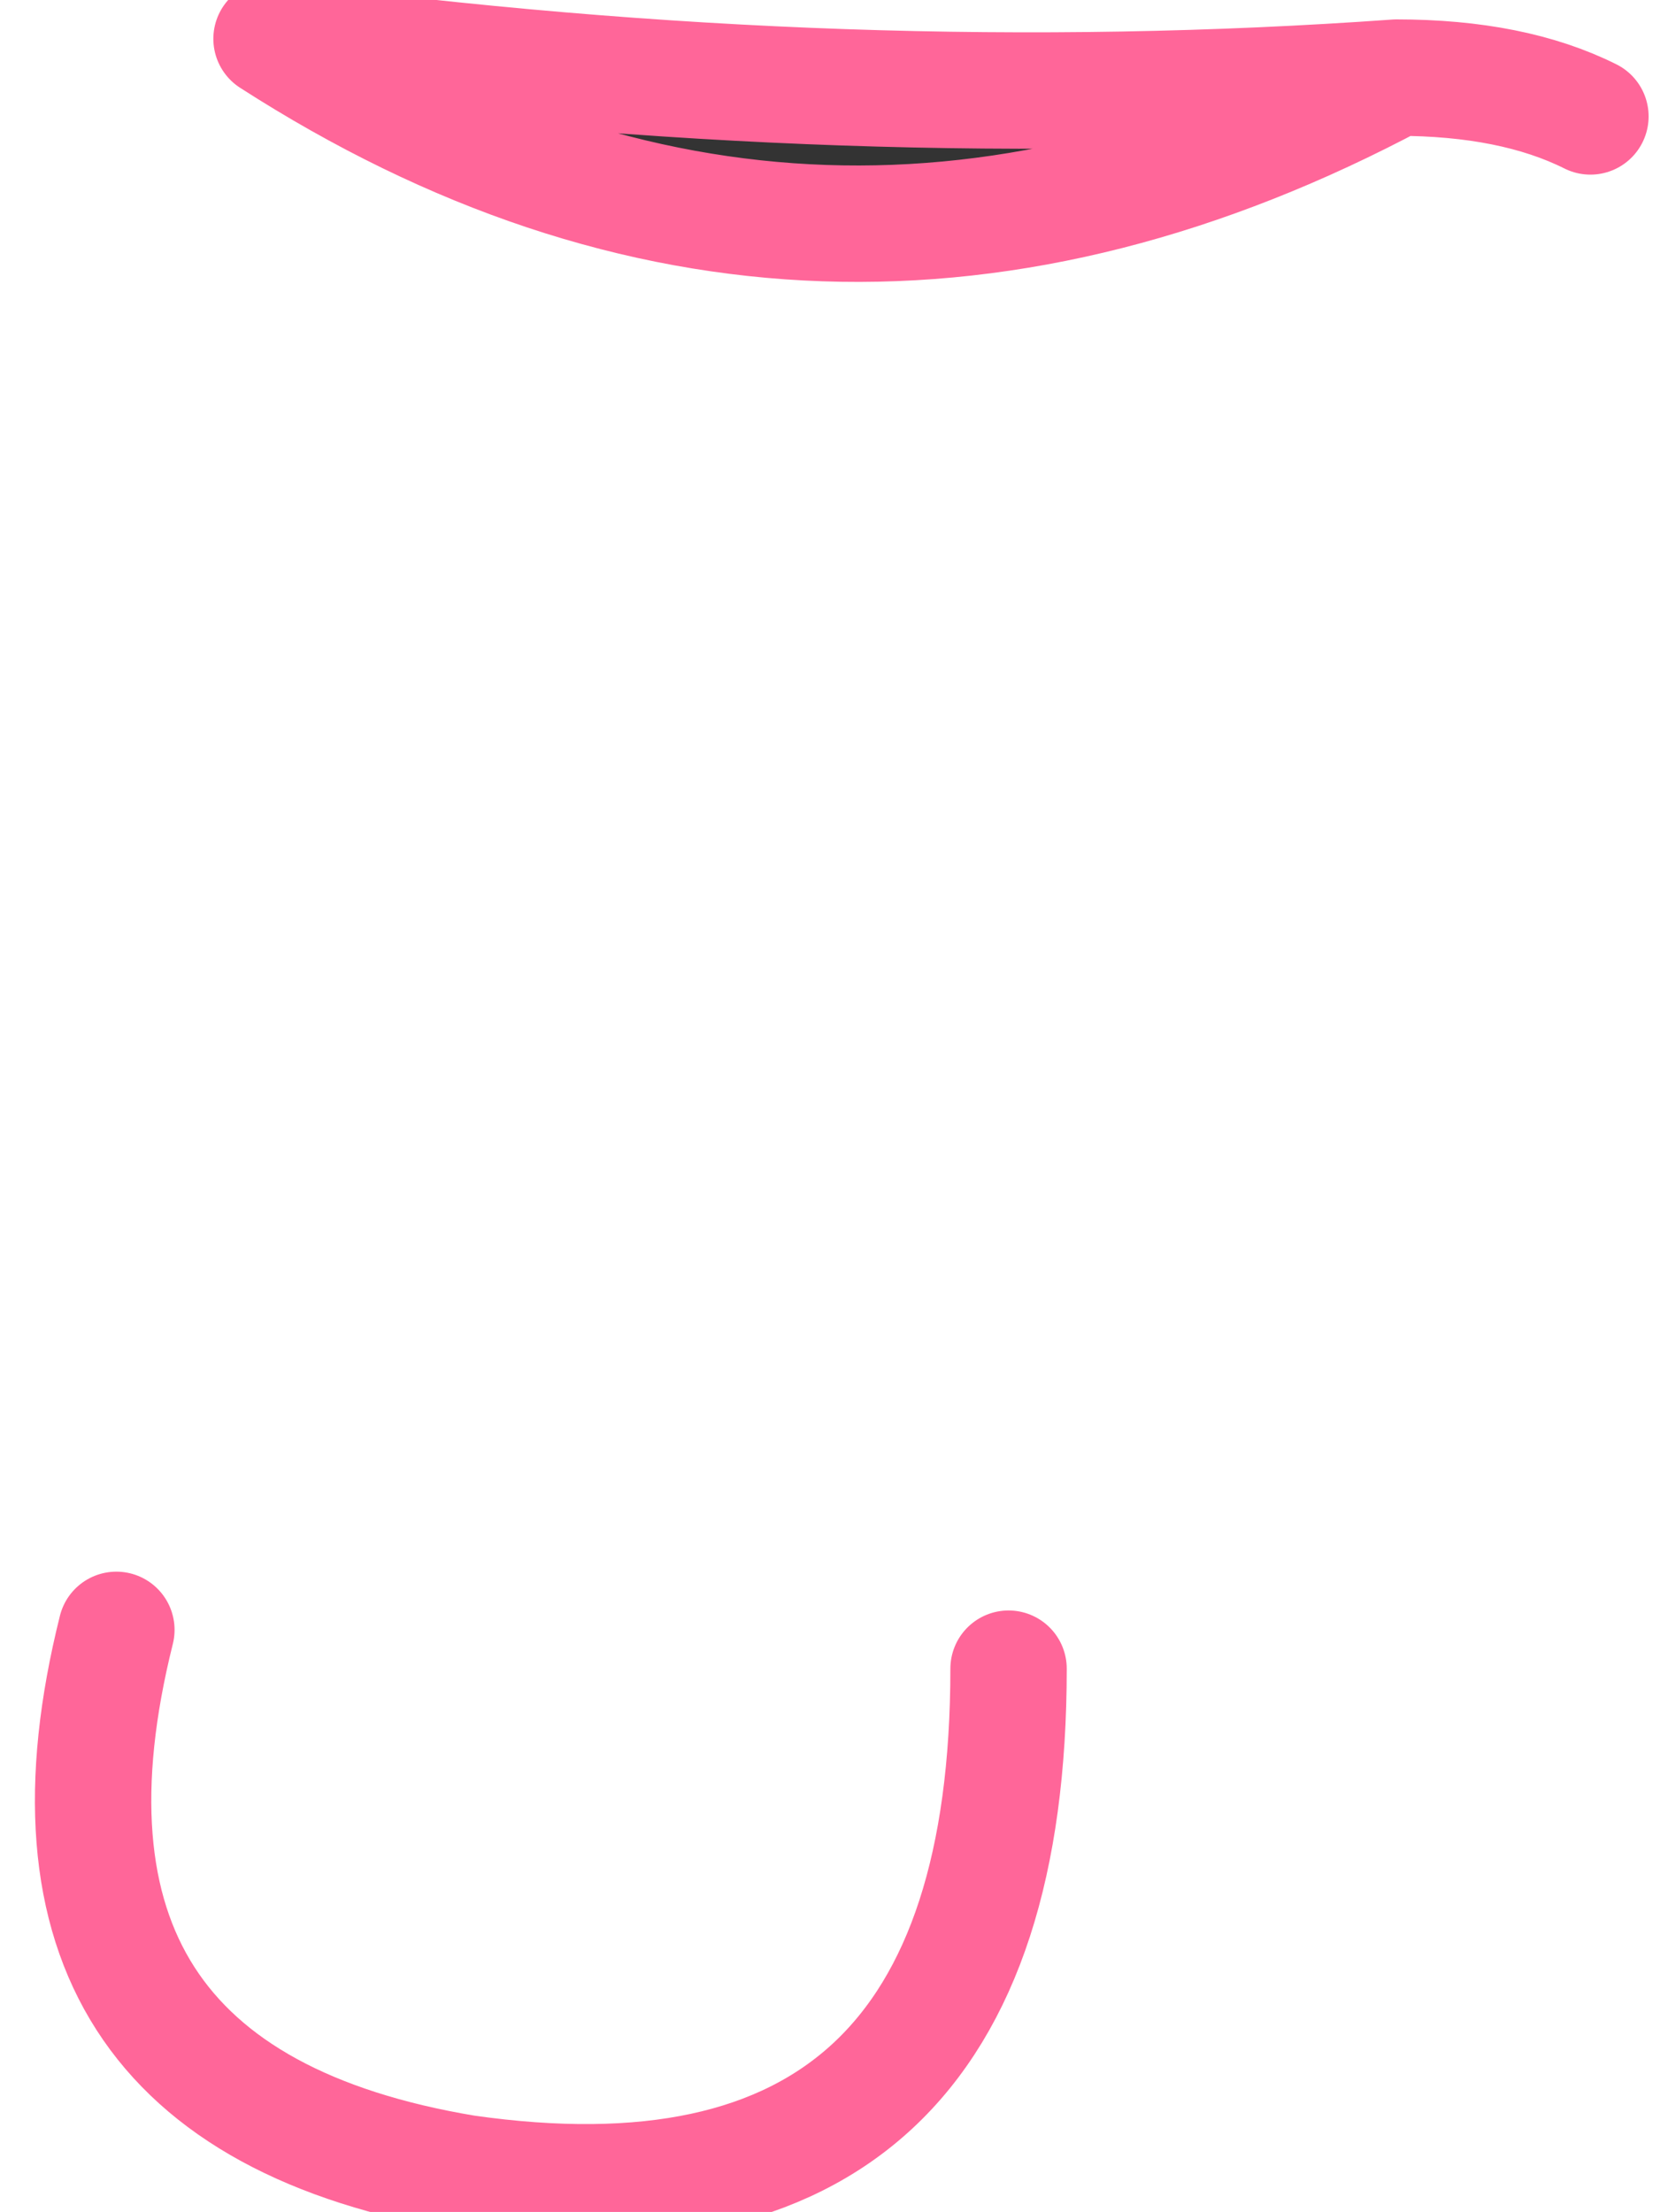
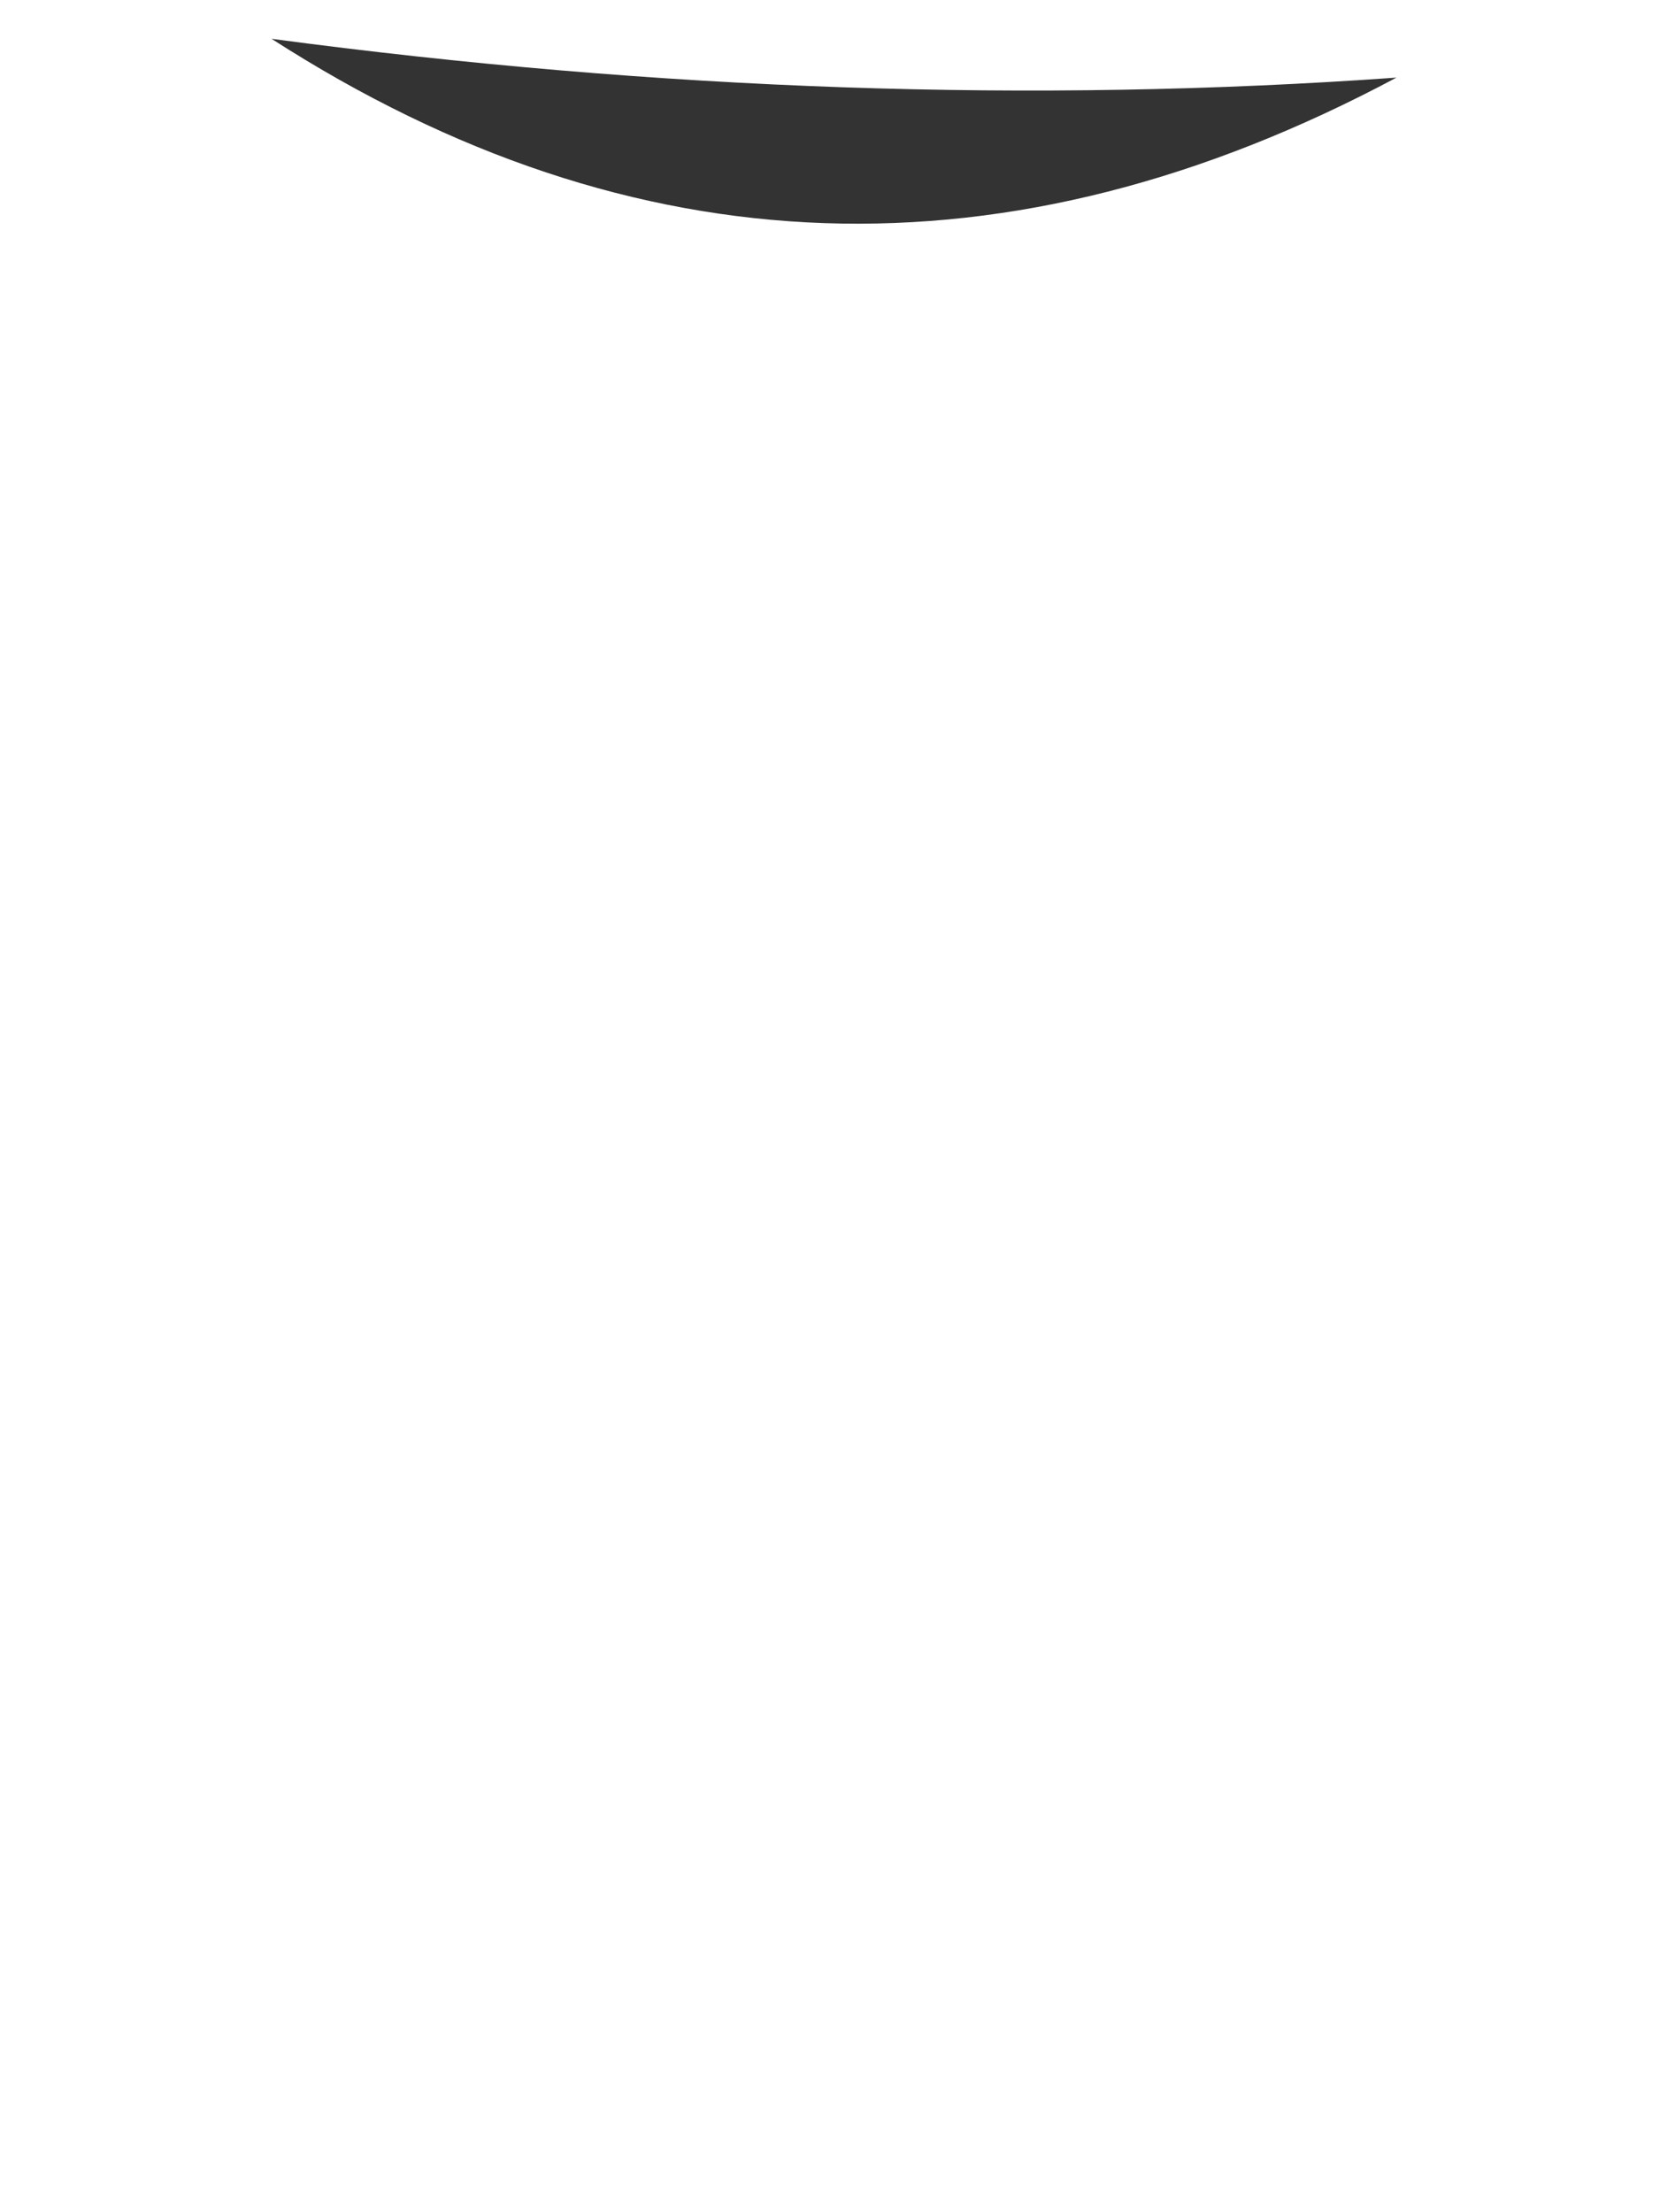
<svg xmlns="http://www.w3.org/2000/svg" height="2.85px" width="2.15px">
  <g transform="matrix(1.0, 0.0, 0.0, 1.0, 1.3, 0.1)">
    <path d="M0.5 0.0 Q-0.25 0.4 -0.95 -0.05 -0.2 0.05 0.5 0.0" fill="#333333" fill-rule="evenodd" stroke="none" />
-     <path d="M0.5 0.0 Q-0.25 0.4 -0.95 -0.05 -0.2 0.05 0.5 0.0 0.65 0.0 0.75 0.05 M-1.15 2.0 Q-1.3 2.6 -0.7 2.7 0.0 2.8 0.0 2.05" fill="none" stroke="#ff6699" stroke-linecap="round" stroke-linejoin="round" stroke-width="0.15" />
  </g>
</svg>